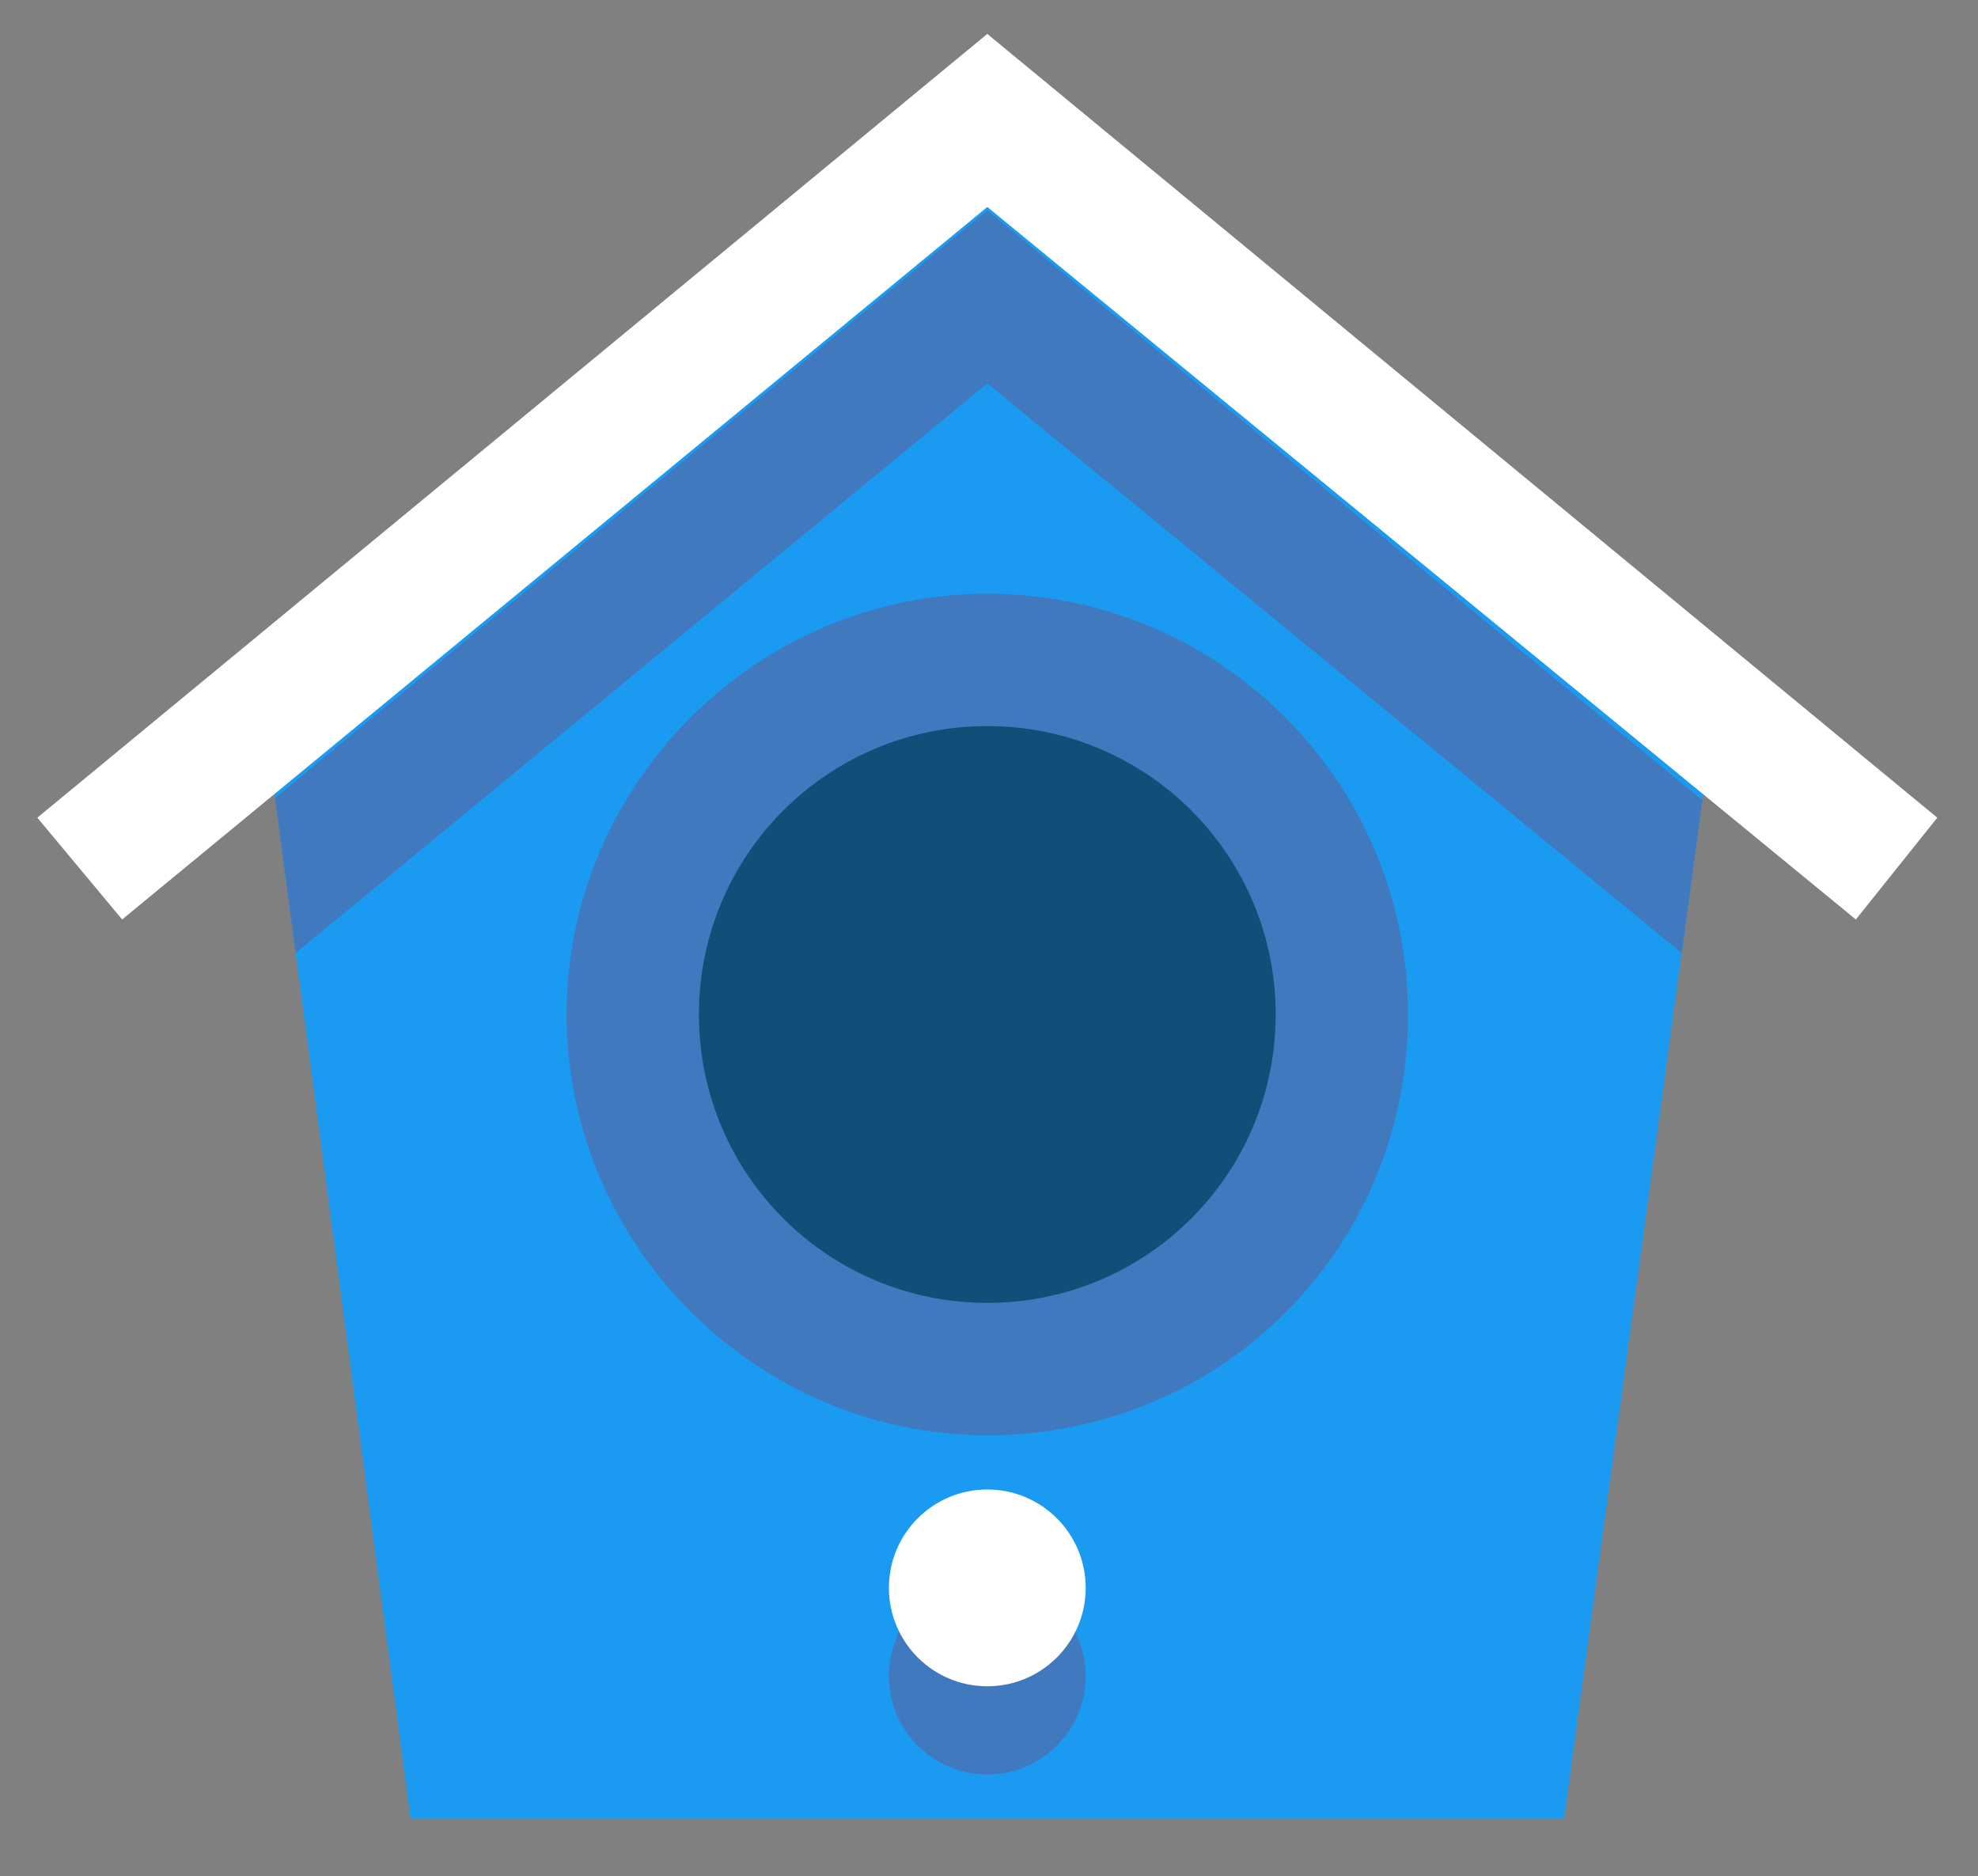
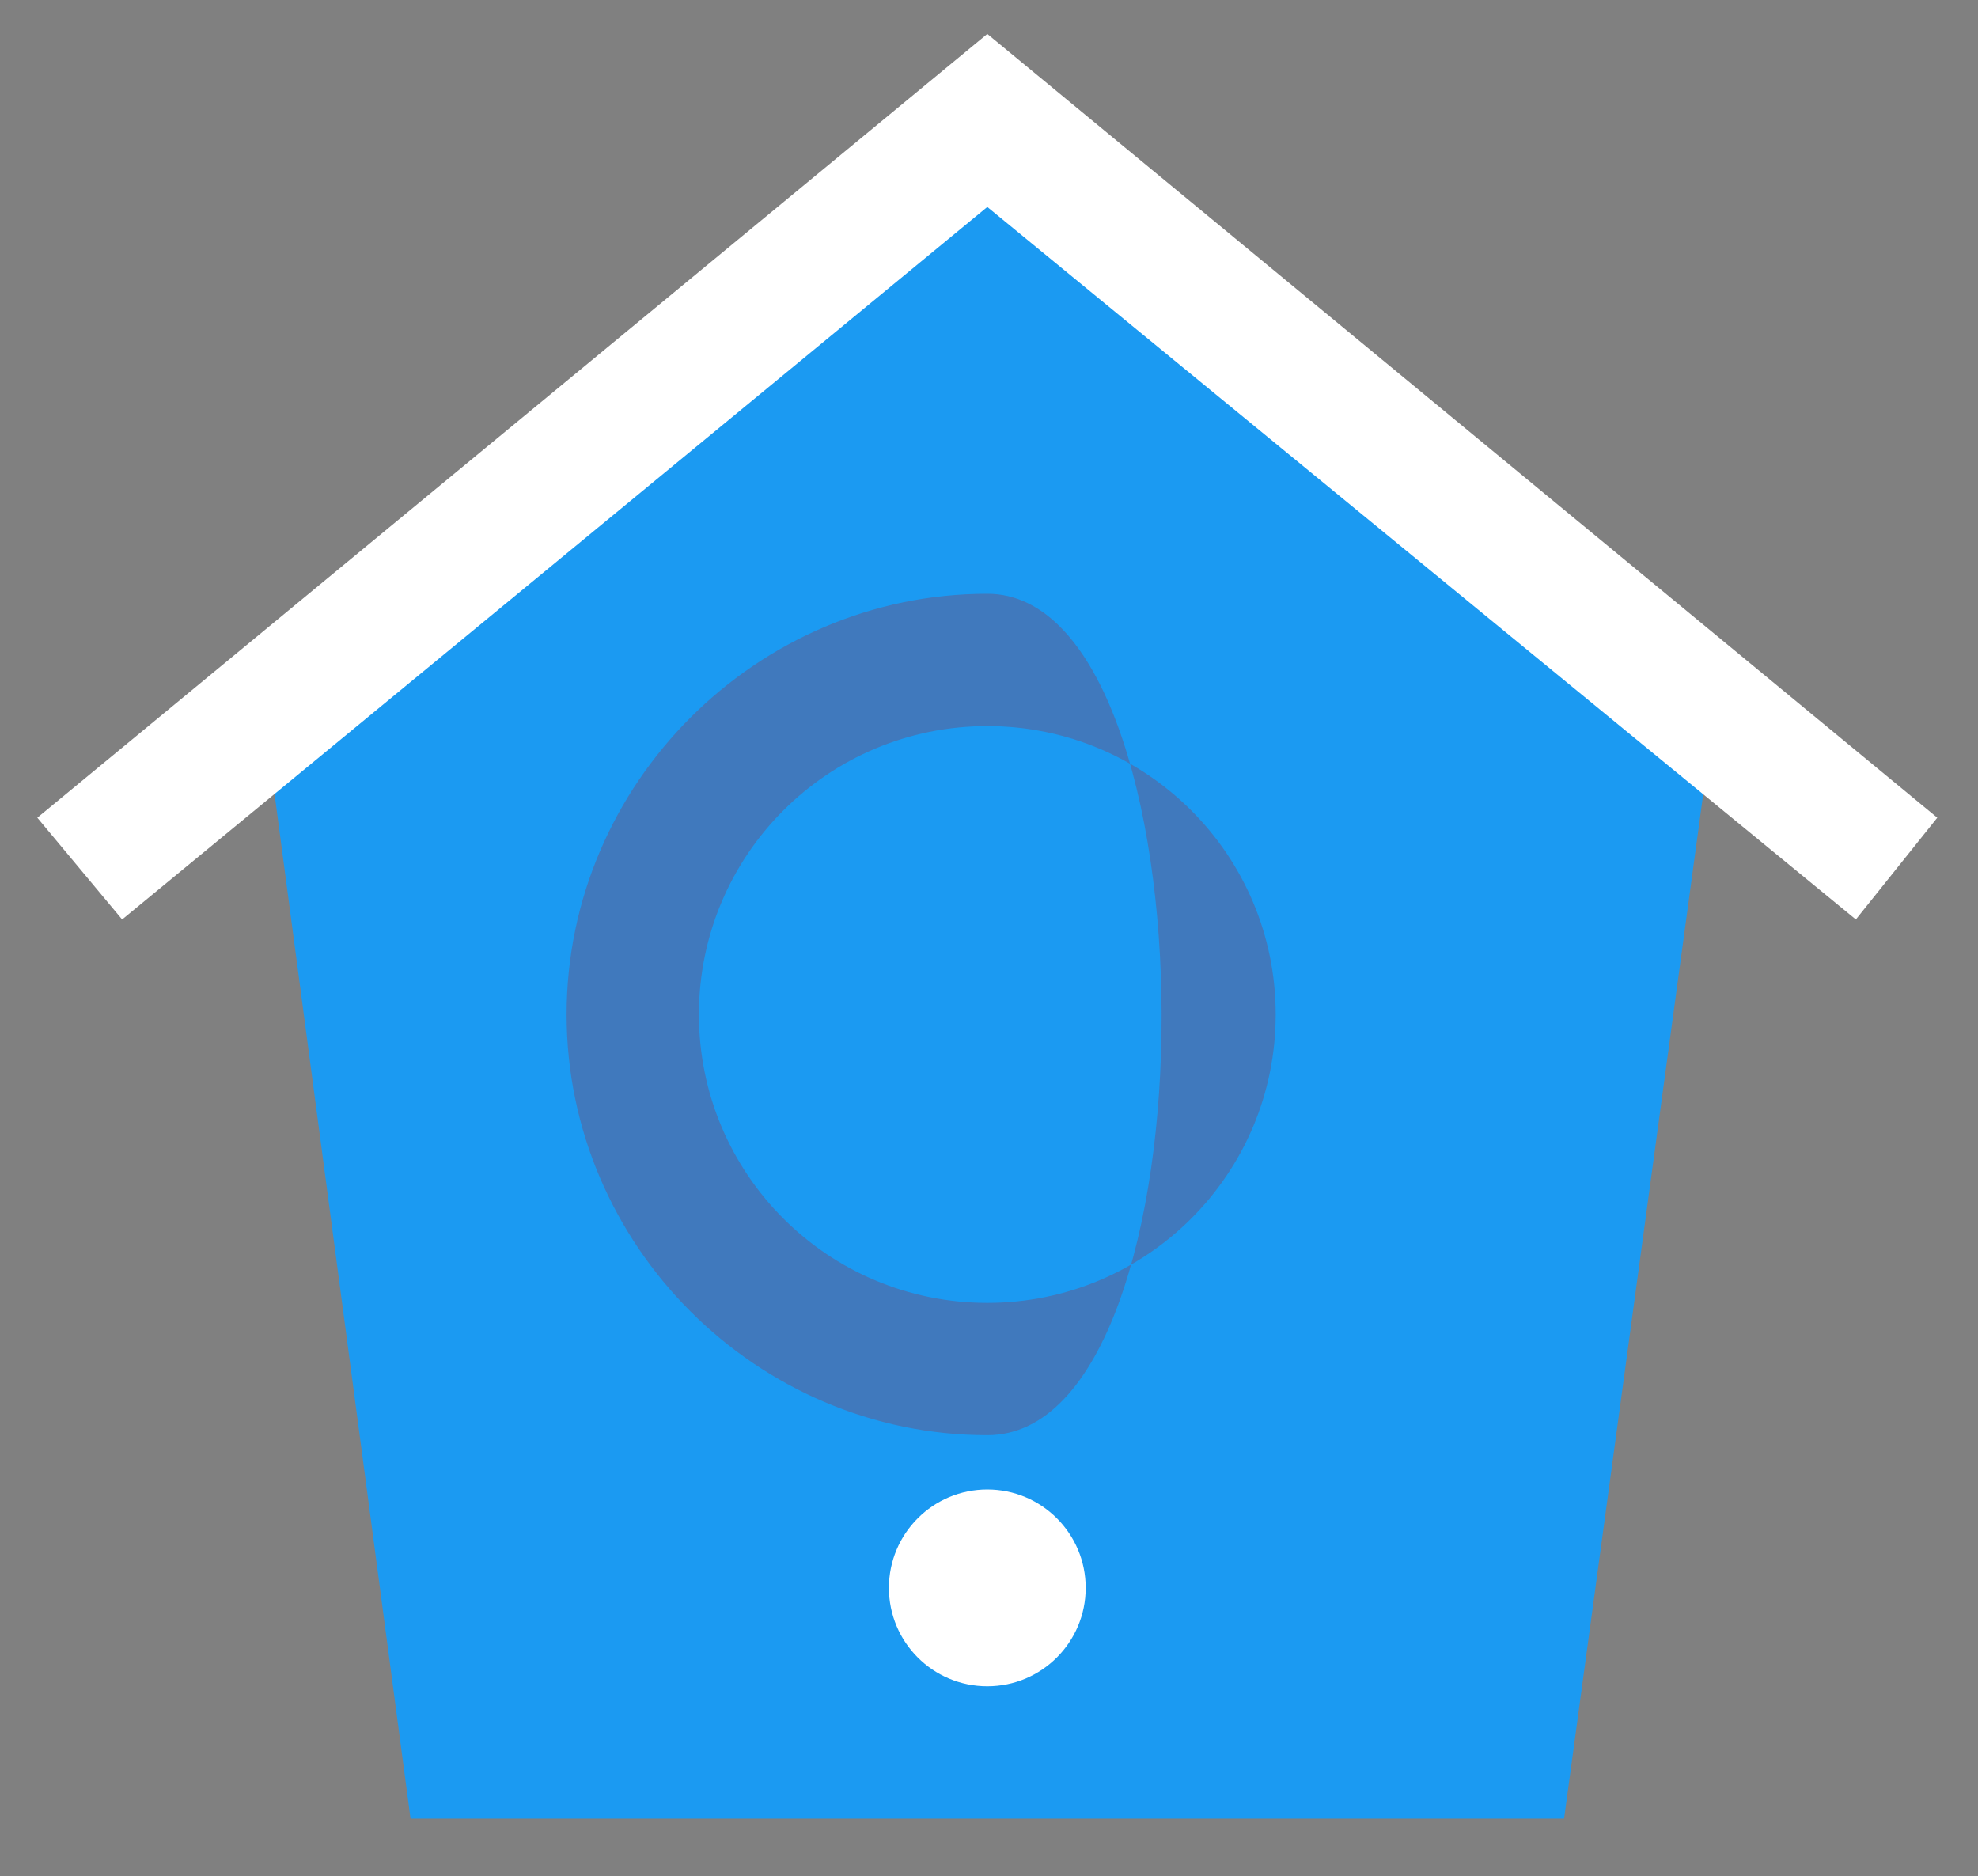
<svg xmlns="http://www.w3.org/2000/svg" xmlns:xlink="http://www.w3.org/1999/xlink" version="1.1" id="Layer_1" x="0px" y="0px" viewBox="0 0 58.3 55.3" enable-background="new 0 0 58.3 55.3" xml:space="preserve">
  <rect x="0" y="0" width="58.3" height="55.3" fill="#808080" stroke="none" />
  <g>
    <g>
      <g>
        <defs>
          <polygon id="SVGID_1_" points="50.5,21.2 46.1,53.6 12.1,53.6 7.8,21.2 29.1,3.5     " />
        </defs>
        <use xlink:href="#SVGID_1_" overflow="visible" fill="#1B9AF2" />
        <clipPath id="SVGID_2_">
          <use xlink:href="#SVGID_1_" overflow="visible" />
        </clipPath>
-         <polygon clip-path="url(#SVGID_2_)" fill="#4079BD" points="54.7,32.3 29.1,11.3 3.6,32.3 1.1,29.3 29.1,6.2 57.1,29.3    " />
      </g>
-       <polyline fill="none" stroke="#3A3B3B" stroke-width="1.644" stroke-linecap="square" stroke-miterlimit="10" points="50.5,21.2     29.1,3.5 29.1,3.5 7.8,21.2   " />
      <polygon fill="#FFFFFF" points="54.7,27.1 29.1,6.1 3.6,27.1 1.1,24.1 29.1,1 57.1,24.1   " />
    </g>
    <g>
      <g>
-         <circle fill="#4079BD" cx="29.1" cy="49.4" r="2.9" />
-       </g>
+         </g>
      <g>
        <circle fill="#FFFFFF" cx="29.1" cy="46.8" r="2.9" />
      </g>
    </g>
-     <circle fill="#114F79" cx="29.1" cy="29.9" r="10.6" />
-     <path fill="#4079BD" d="M29.1,42.3c-6.8,0-12.4-5.6-12.4-12.4s5.6-12.4,12.4-12.4S41.5,23,41.5,29.9S36,42.3,29.1,42.3z M29.1,21.4   c-4.7,0-8.5,3.8-8.5,8.5s3.8,8.5,8.5,8.5s8.5-3.8,8.5-8.5S33.8,21.4,29.1,21.4z" />
+     <path fill="#4079BD" d="M29.1,42.3c-6.8,0-12.4-5.6-12.4-12.4s5.6-12.4,12.4-12.4S36,42.3,29.1,42.3z M29.1,21.4   c-4.7,0-8.5,3.8-8.5,8.5s3.8,8.5,8.5,8.5s8.5-3.8,8.5-8.5S33.8,21.4,29.1,21.4z" />
  </g>
</svg>